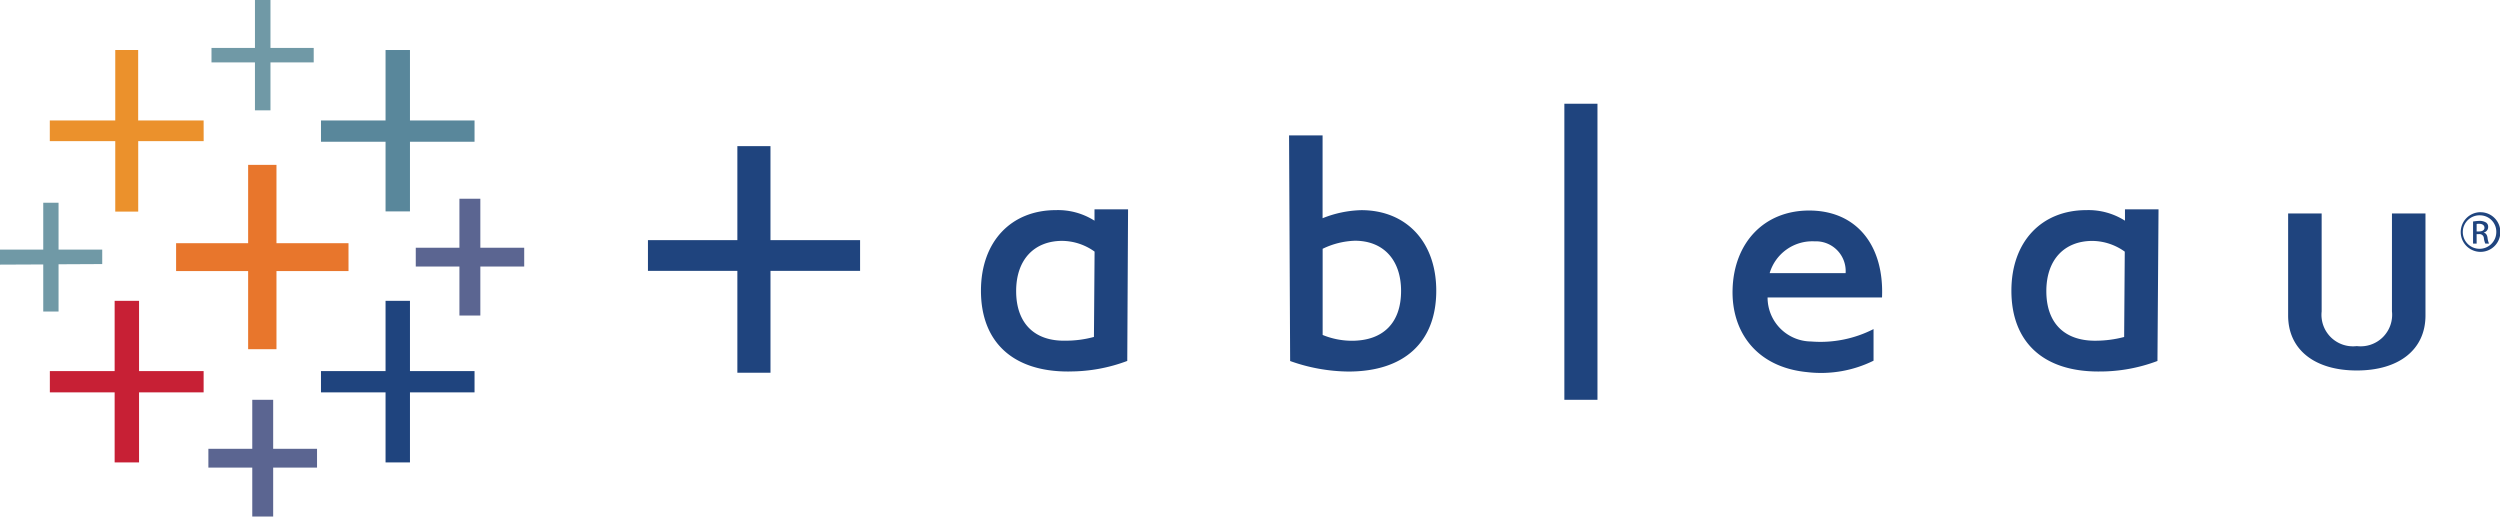
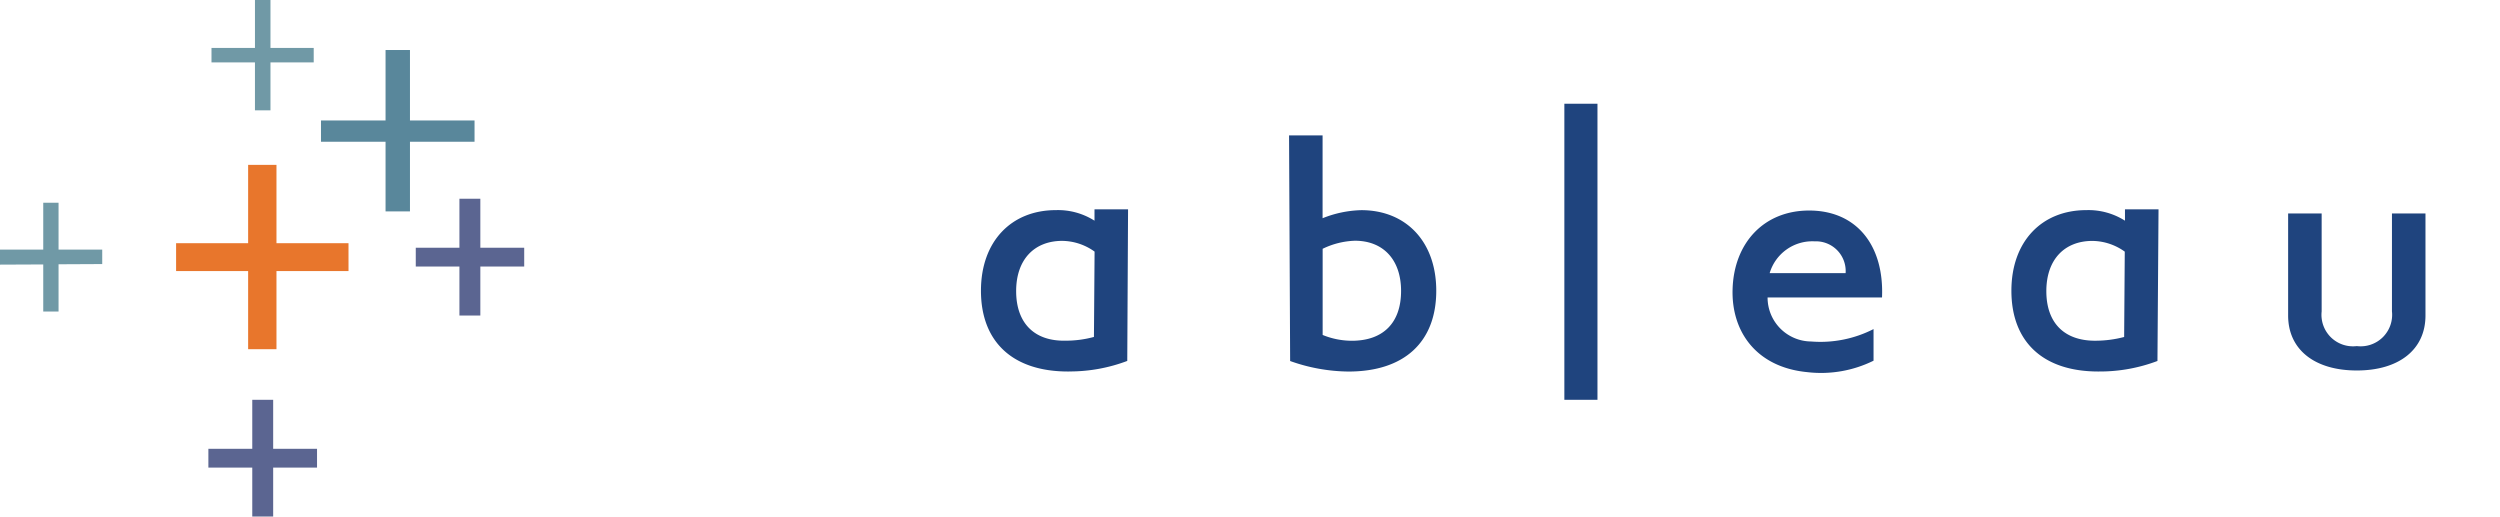
<svg xmlns="http://www.w3.org/2000/svg" width="232.989" height="48.14" viewBox="0 0 232.989 48.14">
  <g id="Tableau" transform="translate(-0.17 -0.315)">
    <path id="Path_305146" data-name="Path 305146" d="M22.794,13.751H16.081v-7.3H13.44v7.3H6.726v2.6H13.44v7.277h2.641V16.352h6.714Z" transform="translate(9.855 9.228)" fill="#e8762c" />
-     <path id="Path_305147" data-name="Path 305147" d="M16.357,18.063H10.339V11.515H8.064v6.548H2.026v1.983H8.064v6.528h2.275V20.046h6.018Z" transform="translate(2.79 16.836)" fill="#c72035" />
    <path id="Path_305148" data-name="Path 305148" d="M26.431,8.743H20.413V2.177H18.138V8.743H12.12v1.983h6.018v6.491h2.275V10.726h6.018Z" transform="translate(17.964 2.799)" fill="#59879b" />
    <path id="Path_305149" data-name="Path 305149" d="M18.054,19.763H13.966V15.2H12.018v4.563H7.928v1.752h4.09v4.563h1.948V21.516h4.088Z" transform="translate(11.662 22.376)" fill="#5b6591" />
-     <path id="Path_305150" data-name="Path 305150" d="M16.357,8.743h-6.1V2.177H8.121V8.743h-6.1v1.925h6.1v6.566h2.14V10.668h6.1Z" transform="translate(2.79 2.799)" fill="#eb912c" />
    <path id="Path_305151" data-name="Path 305151" d="M25.755,12.278H21.667V7.715h-1.95v4.563H15.649v1.752h4.068V18.6h1.95V14.031h4.088Z" transform="translate(23.269 11.124)" fill="#5b6591" />
-     <path id="Path_305152" data-name="Path 305152" d="M26.431,18.063H20.413V11.515H18.138v6.548H12.12v1.983h6.018v6.528h2.275V20.046h6.018Z" transform="translate(17.964 16.836)" fill="#1f447e" fill-rule="evenodd" />
    <path id="Path_305153" data-name="Path 305153" d="M23.931.315V4.783H19.88V6.13h4.05V10.6h1.447V6.13h4.03V4.783h-4.03V.315ZM4.2,19.207v4.371H.17v1.4l4.03-.018v4.388H5.627V24.944l4.07-.02V23.578H5.627V19.207Z" transform="translate(0 0)" fill="#7099a6" />
    <g id="Group_112061" data-name="Group 112061" transform="translate(60.556 9.983)">
      <path id="Path_305154" data-name="Path 305154" d="M44.647,11a10.284,10.284,0,0,1,3.607-.751c4.165,0,6.984,2.929,6.984,7.51,0,4.756-2.954,7.53-8.178,7.53a16.548,16.548,0,0,1-5.44-.981l-.1-21.027h3.124V11Zm2.721,11.42c2.911,0,4.591-1.657,4.591-4.641,0-2.929-1.677-4.681-4.3-4.681a7.412,7.412,0,0,0-3.009.751v8.03a7.2,7.2,0,0,0,2.721.541M67.176.331h3.086V27.924H67.176ZM86.309,16.119h7.079a2.773,2.773,0,0,0-2.894-2.964,4.146,4.146,0,0,0-4.185,2.964M89.8,25.343c-4.746-.463-7.079-3.792-6.944-7.76.135-4.276,2.911-7.3,7.134-7.3,4.438,0,7,3.272,6.791,8.105H86.116a4.092,4.092,0,0,0,4.05,4.1,10.874,10.874,0,0,0,5.825-1.156v2.946A11.036,11.036,0,0,1,89.8,25.343m51.226-2.426a2.936,2.936,0,0,0,3.279-3.234V10.554h3.124v9.512c0,3.179-2.468,5.124-6.4,5.124s-6.4-1.945-6.4-5.124V10.554h3.124v9.129a2.936,2.936,0,0,0,3.279,3.234M20.982,25.286c-5.227.02-8.176-2.774-8.176-7.53,0-4.581,2.814-7.51,6.982-7.51a6.347,6.347,0,0,1,3.6.984V10.171h3.127L26.441,24.3a15.151,15.151,0,0,1-5.457.981m-.31-2.869a9.9,9.9,0,0,0,2.661-.348l.06-7.953a5.264,5.264,0,0,0-3.009-1c-2.623,0-4.3,1.752-4.3,4.681,0,2.964,1.677,4.679,4.591,4.621M117,25.286c-5.227.02-8.161-2.774-8.161-7.53,0-4.581,2.816-7.51,6.984-7.51a6.352,6.352,0,0,1,3.6.984V10.171h3.127l-.1,14.133a15.151,15.151,0,0,1-5.457.981m-.31-2.869a10.494,10.494,0,0,0,2.663-.348l.058-7.953a5.264,5.264,0,0,0-3.009-1c-2.623,0-4.3,1.752-4.3,4.681,0,2.964,1.677,4.641,4.591,4.621" transform="translate(18.229 -0.331)" fill="#1f447e" fill-rule="evenodd" />
-       <path id="Path_305155" data-name="Path 305155" d="M8.741,1.908h3.086v8.761h8.351v2.869H11.828V23.03H8.741V13.538H.408V10.669H8.741ZM171.2,8.071a1.847,1.847,0,1,1-1.85,1.847,1.851,1.851,0,0,1,1.852-1.85Zm-.018.288a1.561,1.561,0,1,0,1.484,1.56A1.528,1.528,0,0,0,171.179,8.359Zm-.348,2.636H170.5V8.935a4.9,4.9,0,0,1,.578-.058,1.159,1.159,0,0,1,.636.155.472.472,0,0,1,.193.426.519.519,0,0,1-.4.5v.018c.173.038.308.193.345.5a1.931,1.931,0,0,0,.135.518h-.345a1.756,1.756,0,0,1-.135-.518.4.4,0,0,0-.446-.365h-.23Zm0-1.134h.23c.27,0,.5-.1.5-.348,0-.175-.133-.365-.5-.365a.762.762,0,0,0-.23.02Z" transform="translate(-0.408 2.04)" fill="#1f447e" />
    </g>
  </g>
</svg>